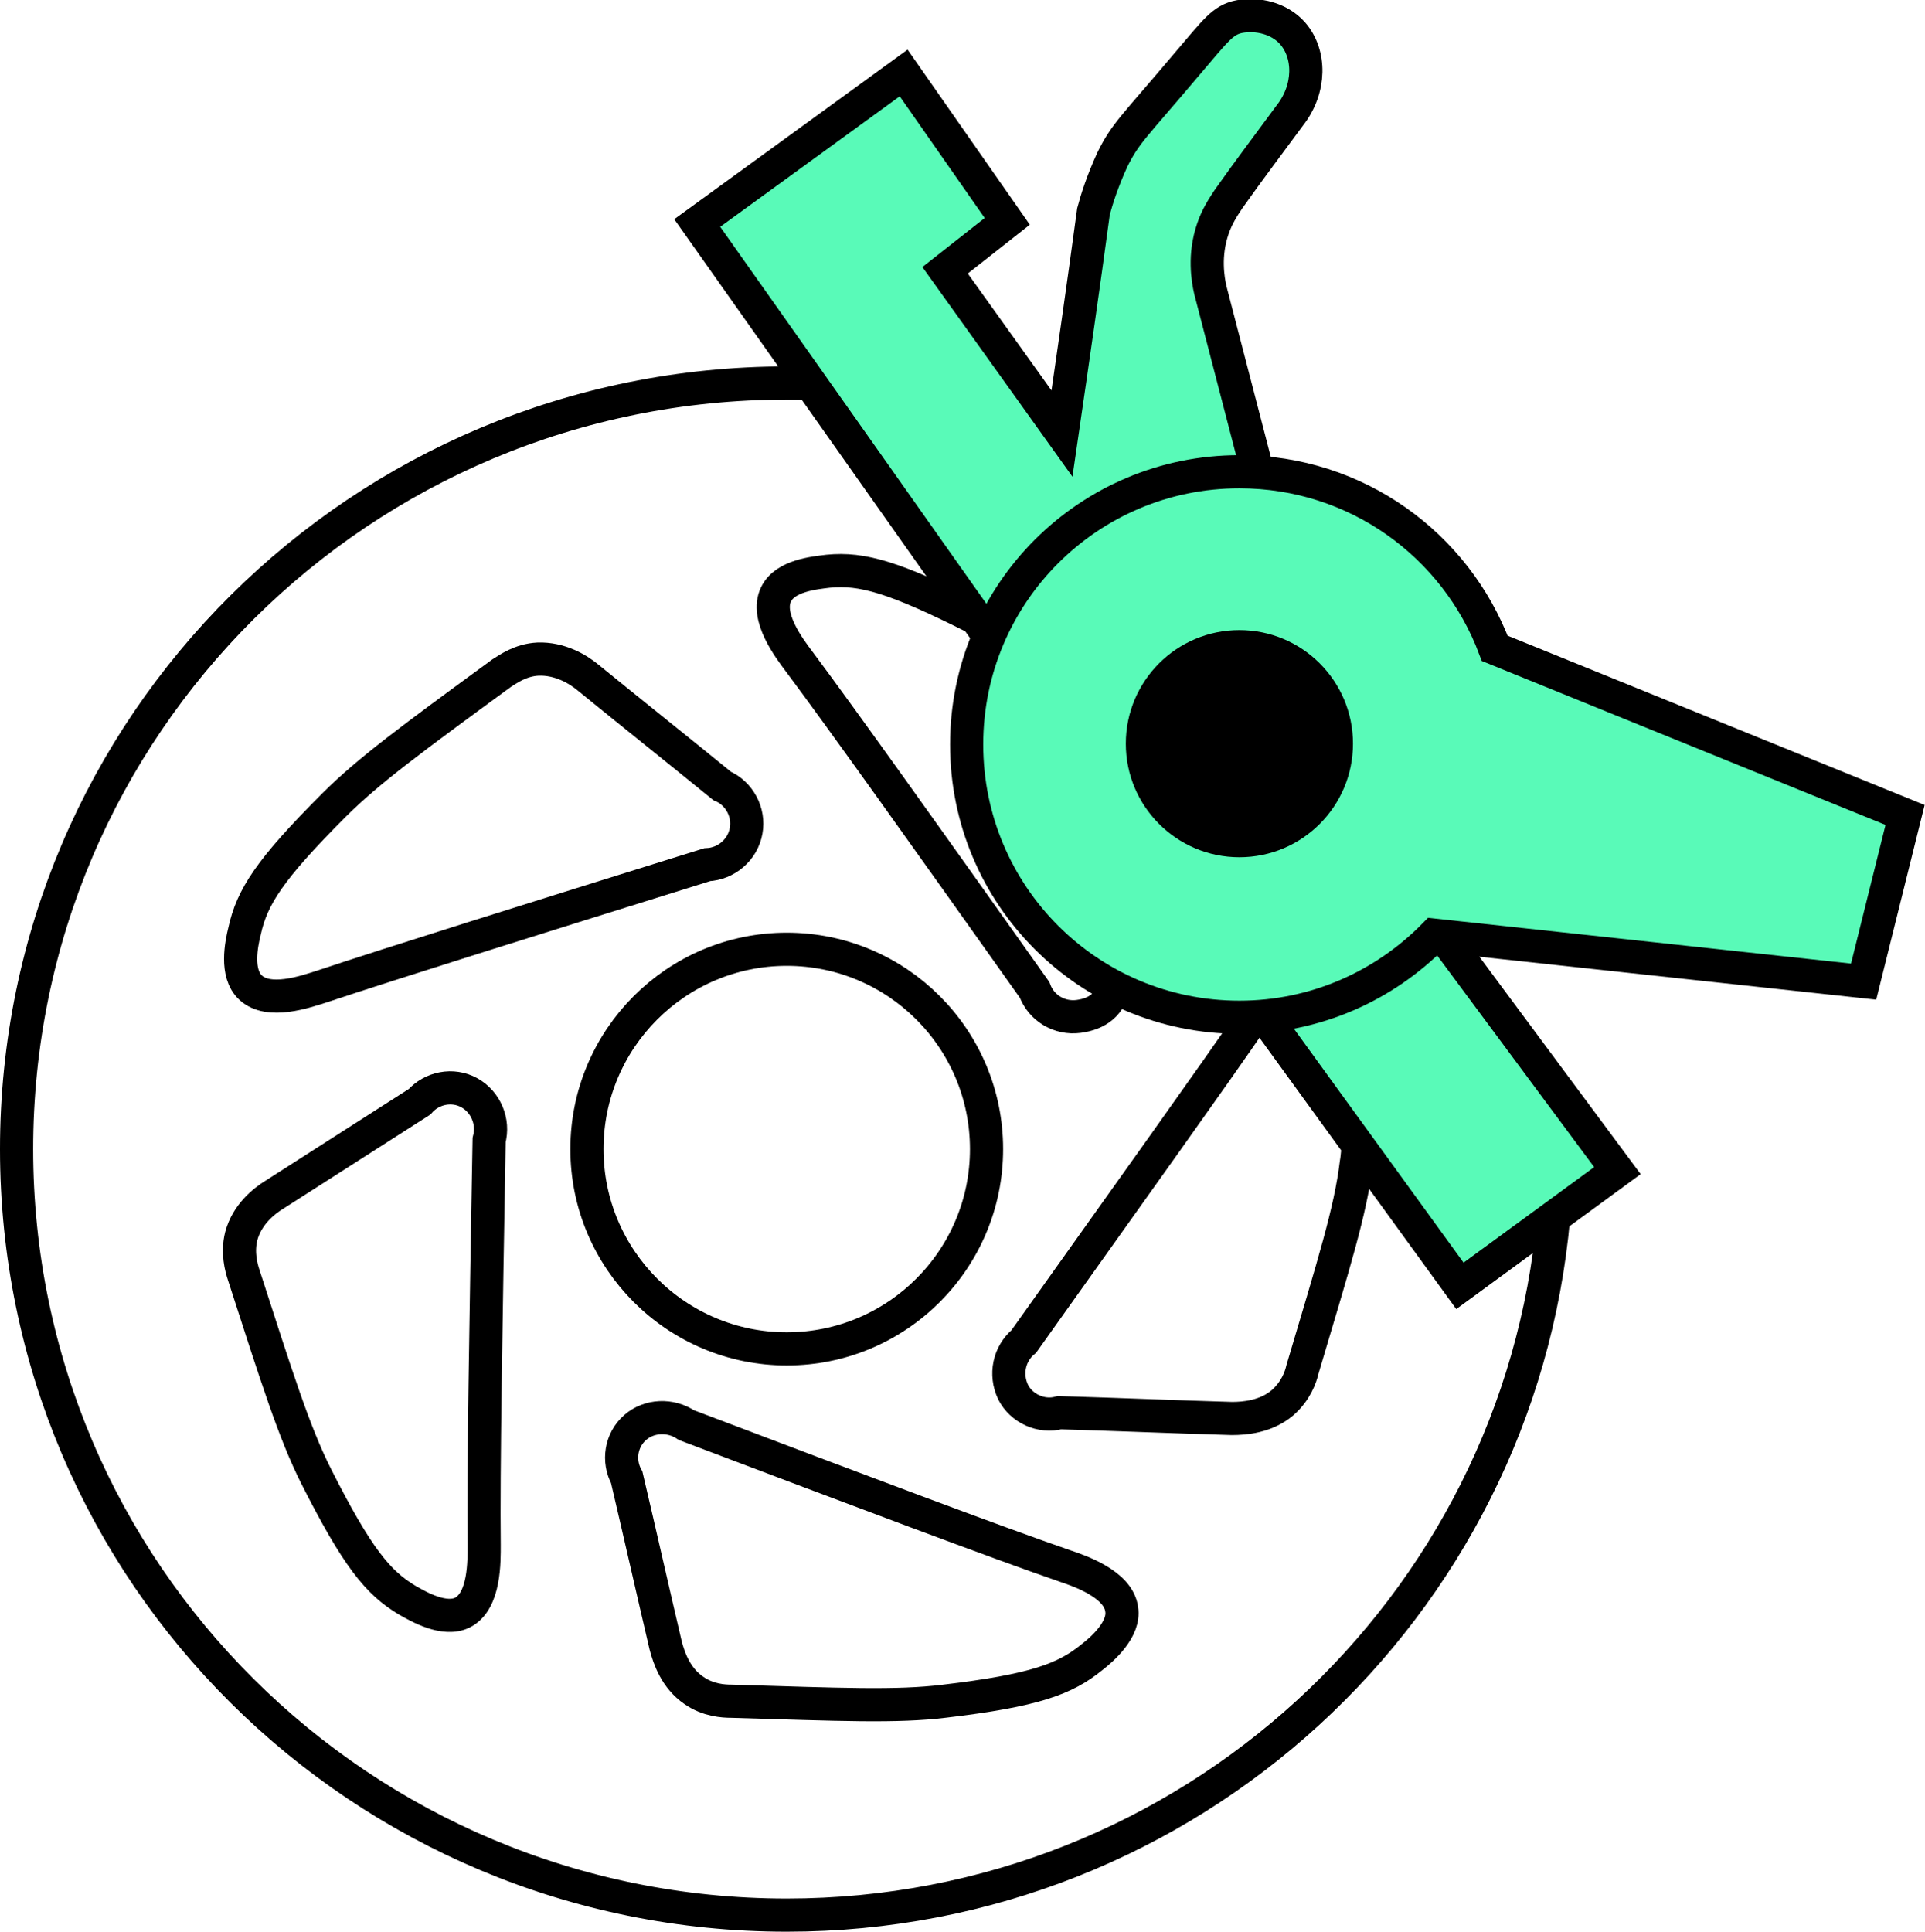
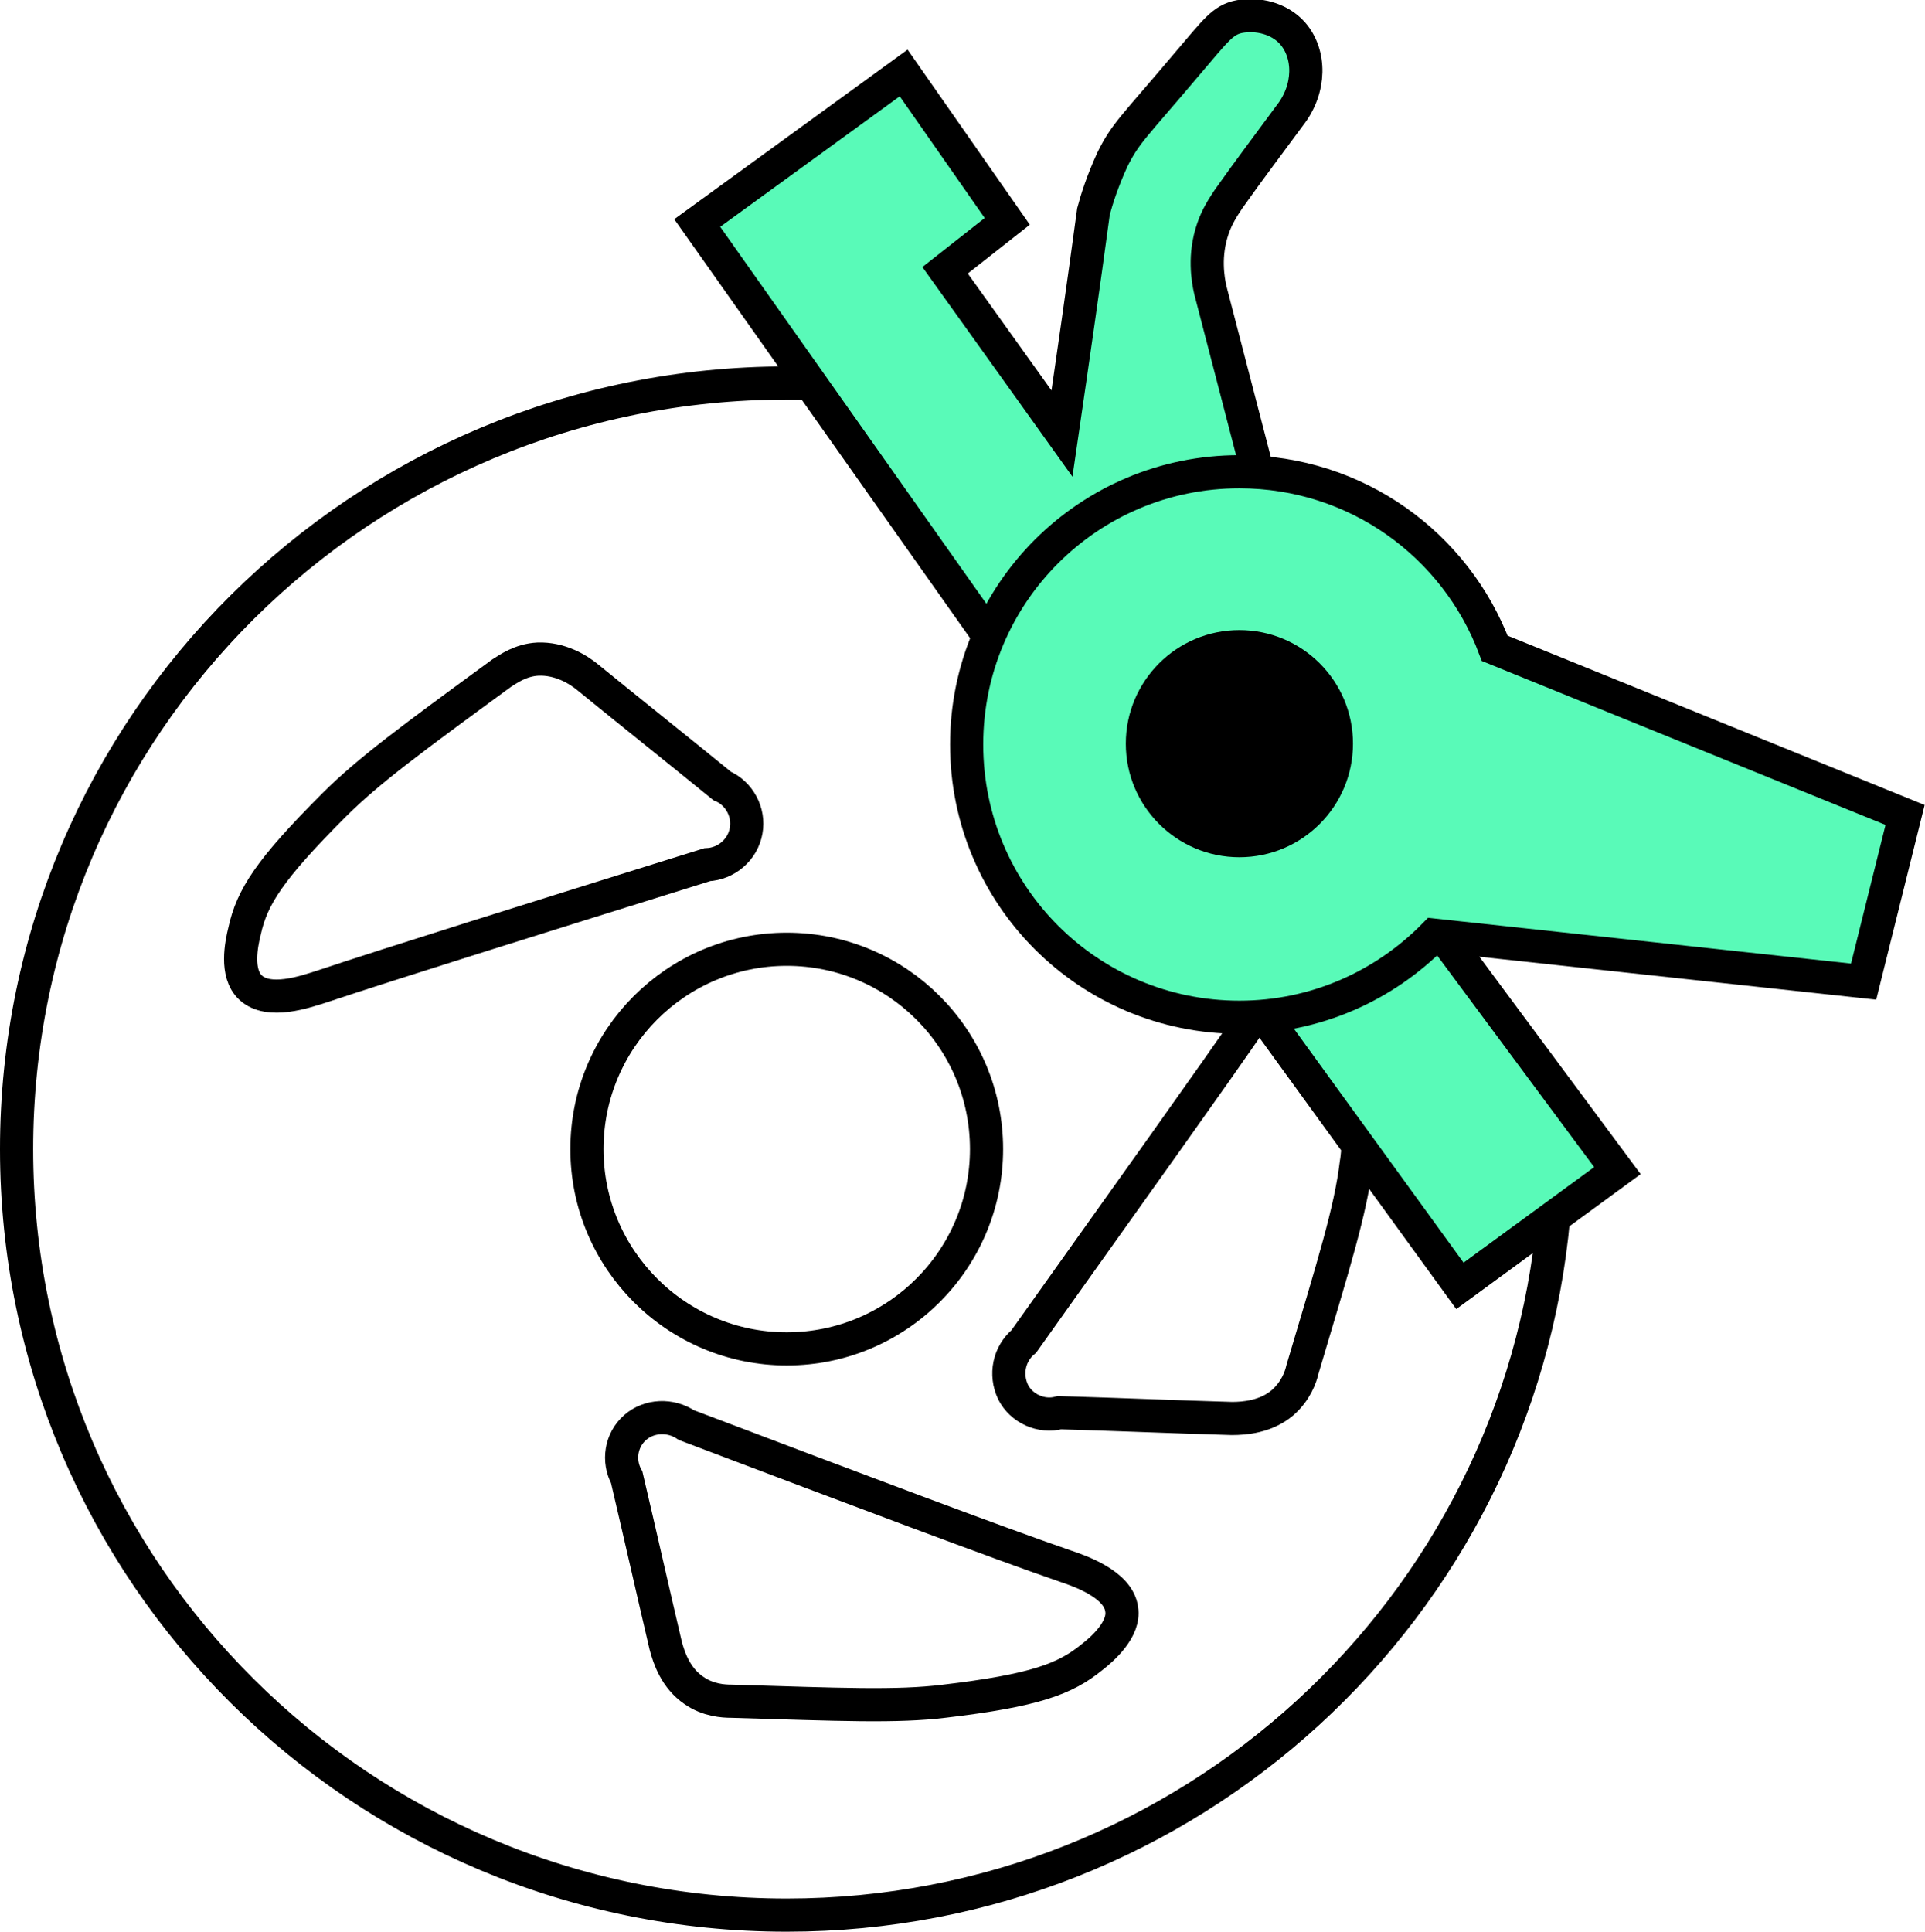
<svg xmlns="http://www.w3.org/2000/svg" version="1.1" id="Ebene_1" x="0px" y="0px" viewBox="0 0 232.2 233" style="enable-background:new 0 0 232.2 233;" xml:space="preserve">
  <style type="text/css">
	.st0{fill:none;stroke:#000000;stroke-width:4;stroke-miterlimit:10;}
	.st1{fill:#59FAB8;stroke:#000000;stroke-width:4;stroke-miterlimit:10;}
	.st2{stroke:#000000;stroke-width:4;stroke-miterlimit:10;}
</style>
  <g>
    <path class="st0" d="M187.4,146.8c-4.2,47.2-44,84.2-92.5,84.2C43.6,231,2,189.7,2,138.6s41.6-92.4,92.9-92.4c0.8,0,1.6,0,2.3,0" />
    <circle class="st0" cx="94.9" cy="138.6" r="24.1" />
    <polyline class="st1" points="152.6,122.7 176.1,155.1 195.1,141.2 169.8,107.1  " />
    <path class="st1" d="M119.2,76.6L84.1,26.9L109,8.8l12.5,17.9l-7.5,5.9l14.1,19.7c1.3-8.9,2.6-17.9,3.8-26.8   c0.4-1.5,1.1-3.7,2.3-6.3c1.6-3.2,2.5-3.8,9-11.5c3.5-4.1,4.3-5.3,6.3-5.7c2.2-0.4,4.8,0.2,6.4,2c2.2,2.5,2.2,6.7-0.3,9.9   c-2.5,3.4-5,6.7-7.4,10.1c-0.6,0.9-1.4,2.1-1.9,3.6c-1.1,3.2-0.6,6.1-0.3,7.4c1.8,6.9,3.6,13.9,5.4,20.8" />
    <path class="st0" d="M38.8,119c8.4-2.8,24.7-7.9,46.5-14.7c2.3-0.1,4.3-1.8,4.7-4.1c0.4-2.2-0.8-4.5-2.9-5.4   c-5.4-4.4-10.8-8.7-16.2-13.1c-1.2-1-3.4-2.3-6-2.2c-2.1,0.1-3.6,1.2-4.4,1.7C49.7,89.1,44.4,93,40.3,97.1   c-7.8,7.8-9.9,11.1-10.8,15.2c-0.4,1.6-1.1,5.1,0.7,6.8C32.4,121.2,36.9,119.6,38.8,119z" />
    <path class="st0" d="M128.5,188.9c-8.4-2.9-24.3-8.9-45.7-17c-1.9-1.3-4.5-1.2-6.2,0.3c-1.7,1.5-2.1,4-1,6   c1.6,6.8,3.1,13.5,4.7,20.3c0.4,1.5,1.2,3.9,3.4,5.4c1.7,1.2,3.6,1.3,4.5,1.3c13.3,0.4,20,0.7,25.7,0c11-1.3,14.6-2.7,17.8-5.3   c1.3-1,4-3.4,3.6-5.8C134.9,191.1,130.3,189.5,128.5,188.9z" />
-     <path class="st0" d="M58.4,186.3c-0.1-8.8,0.2-25.9,0.6-48.8c0.6-2.2-0.4-4.6-2.4-5.7c-2-1.1-4.5-0.6-6,1.1   c-5.8,3.7-11.7,7.5-17.5,11.2c-1.3,0.8-3.3,2.4-4,5c-0.5,2,0,3.8,0.3,4.7c4.1,12.7,6.1,19,8.7,24.2c5,9.9,7.5,12.9,11,15   c1.4,0.8,4.5,2.6,6.7,1.5C58.5,193.1,58.4,188.3,58.4,186.3z" />
    <path class="st0" d="M151.2,122.7c-5,7.3-14.4,20.4-27.7,39.1c-1.8,1.5-2.3,4-1.3,6.1c1,2,3.4,3.1,5.6,2.5   c6.9,0.2,13.9,0.5,20.8,0.7c1.5,0,4.1-0.2,6.1-1.9c1.6-1.4,2.2-3.1,2.4-4c3.8-12.8,5.8-19.1,6.5-24.9c0.1-0.5,0.1-1,0.2-1.5" />
-     <path class="st0" d="M117.8,74.6c-9.9-5-13.8-6.1-17.9-5.7c-1.6,0.2-5.2,0.5-6.3,2.8c-1.3,2.7,1.6,6.5,2.8,8.1   c5.3,7.1,15.2,21,28.4,39.6c0.8,2.2,3,3.5,5.3,3.2c2.3-0.3,3.9-1.5,4.2-3.8" />
    <path class="st1" d="M173,112.8c-6,6.1-14.3,9.9-23.5,9.9c-18.2,0-32.9-14.7-32.9-32.9s14.7-32.9,32.9-32.9   c14.1,0,26.1,8.8,30.8,21.3l49.5,20.1l-5,20.1L173,112.8z" />
    <circle class="st2" cx="149.5" cy="89.7" r="11.7" />
  </g>
</svg>